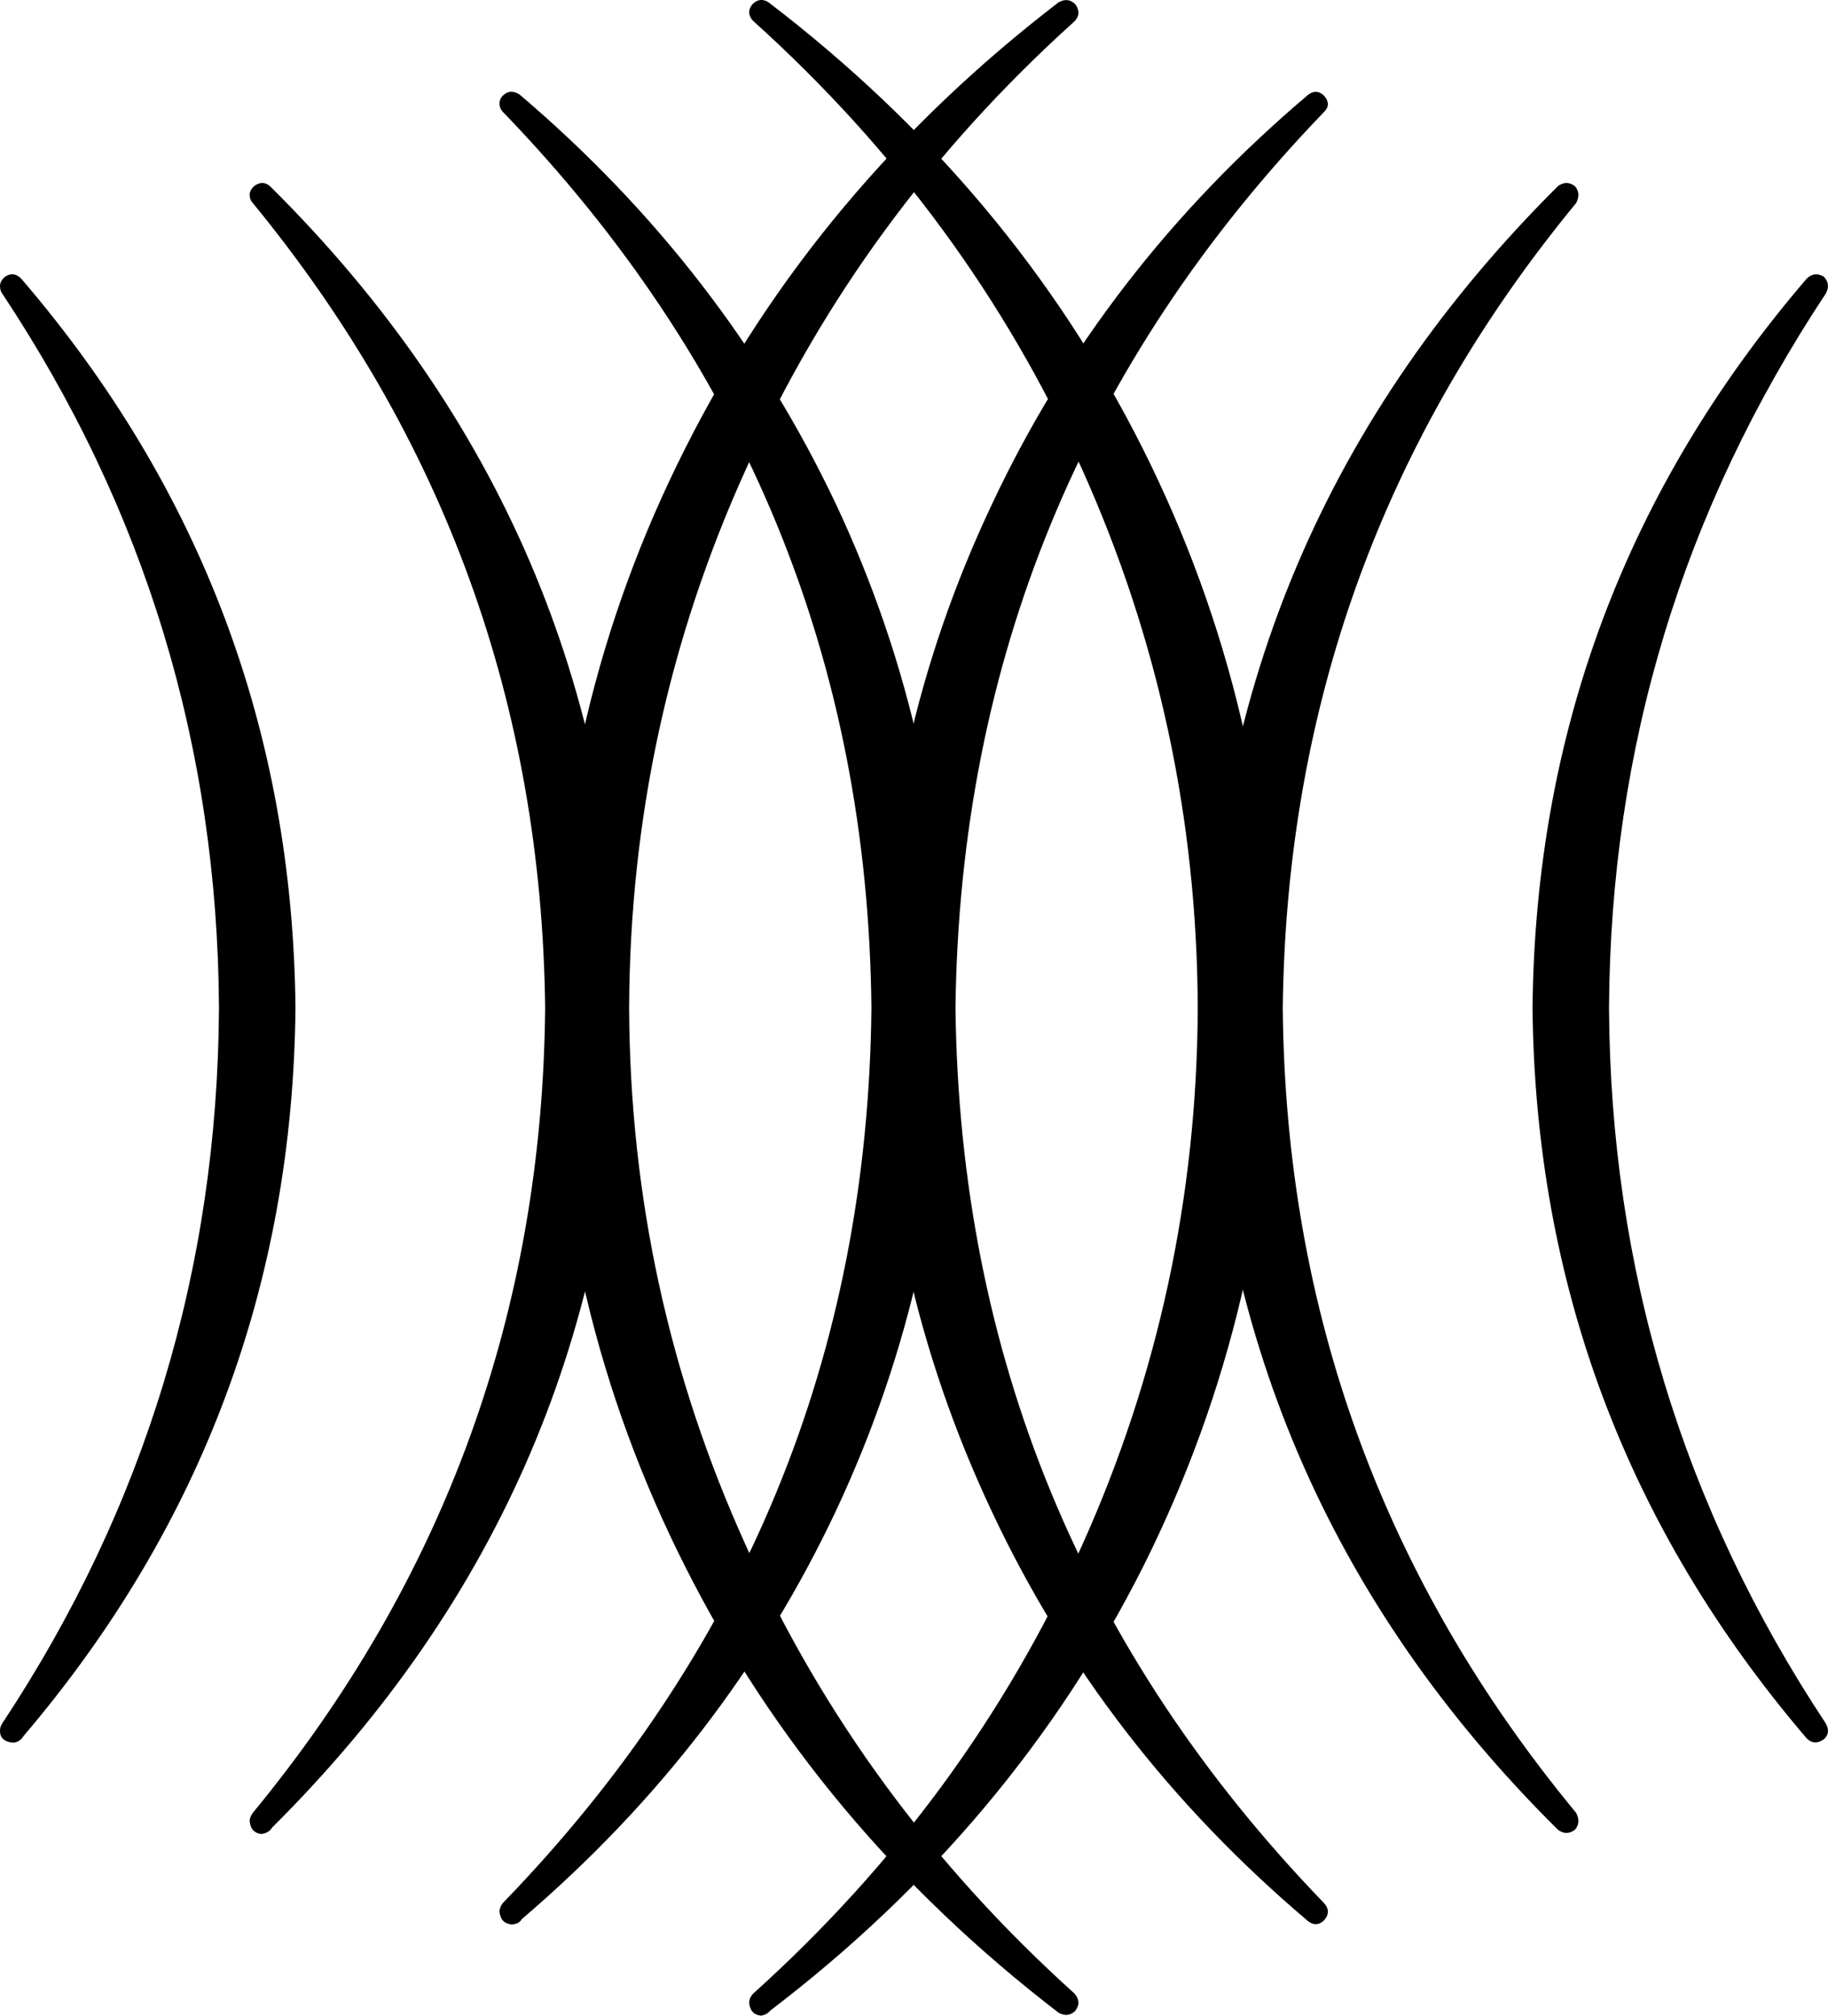
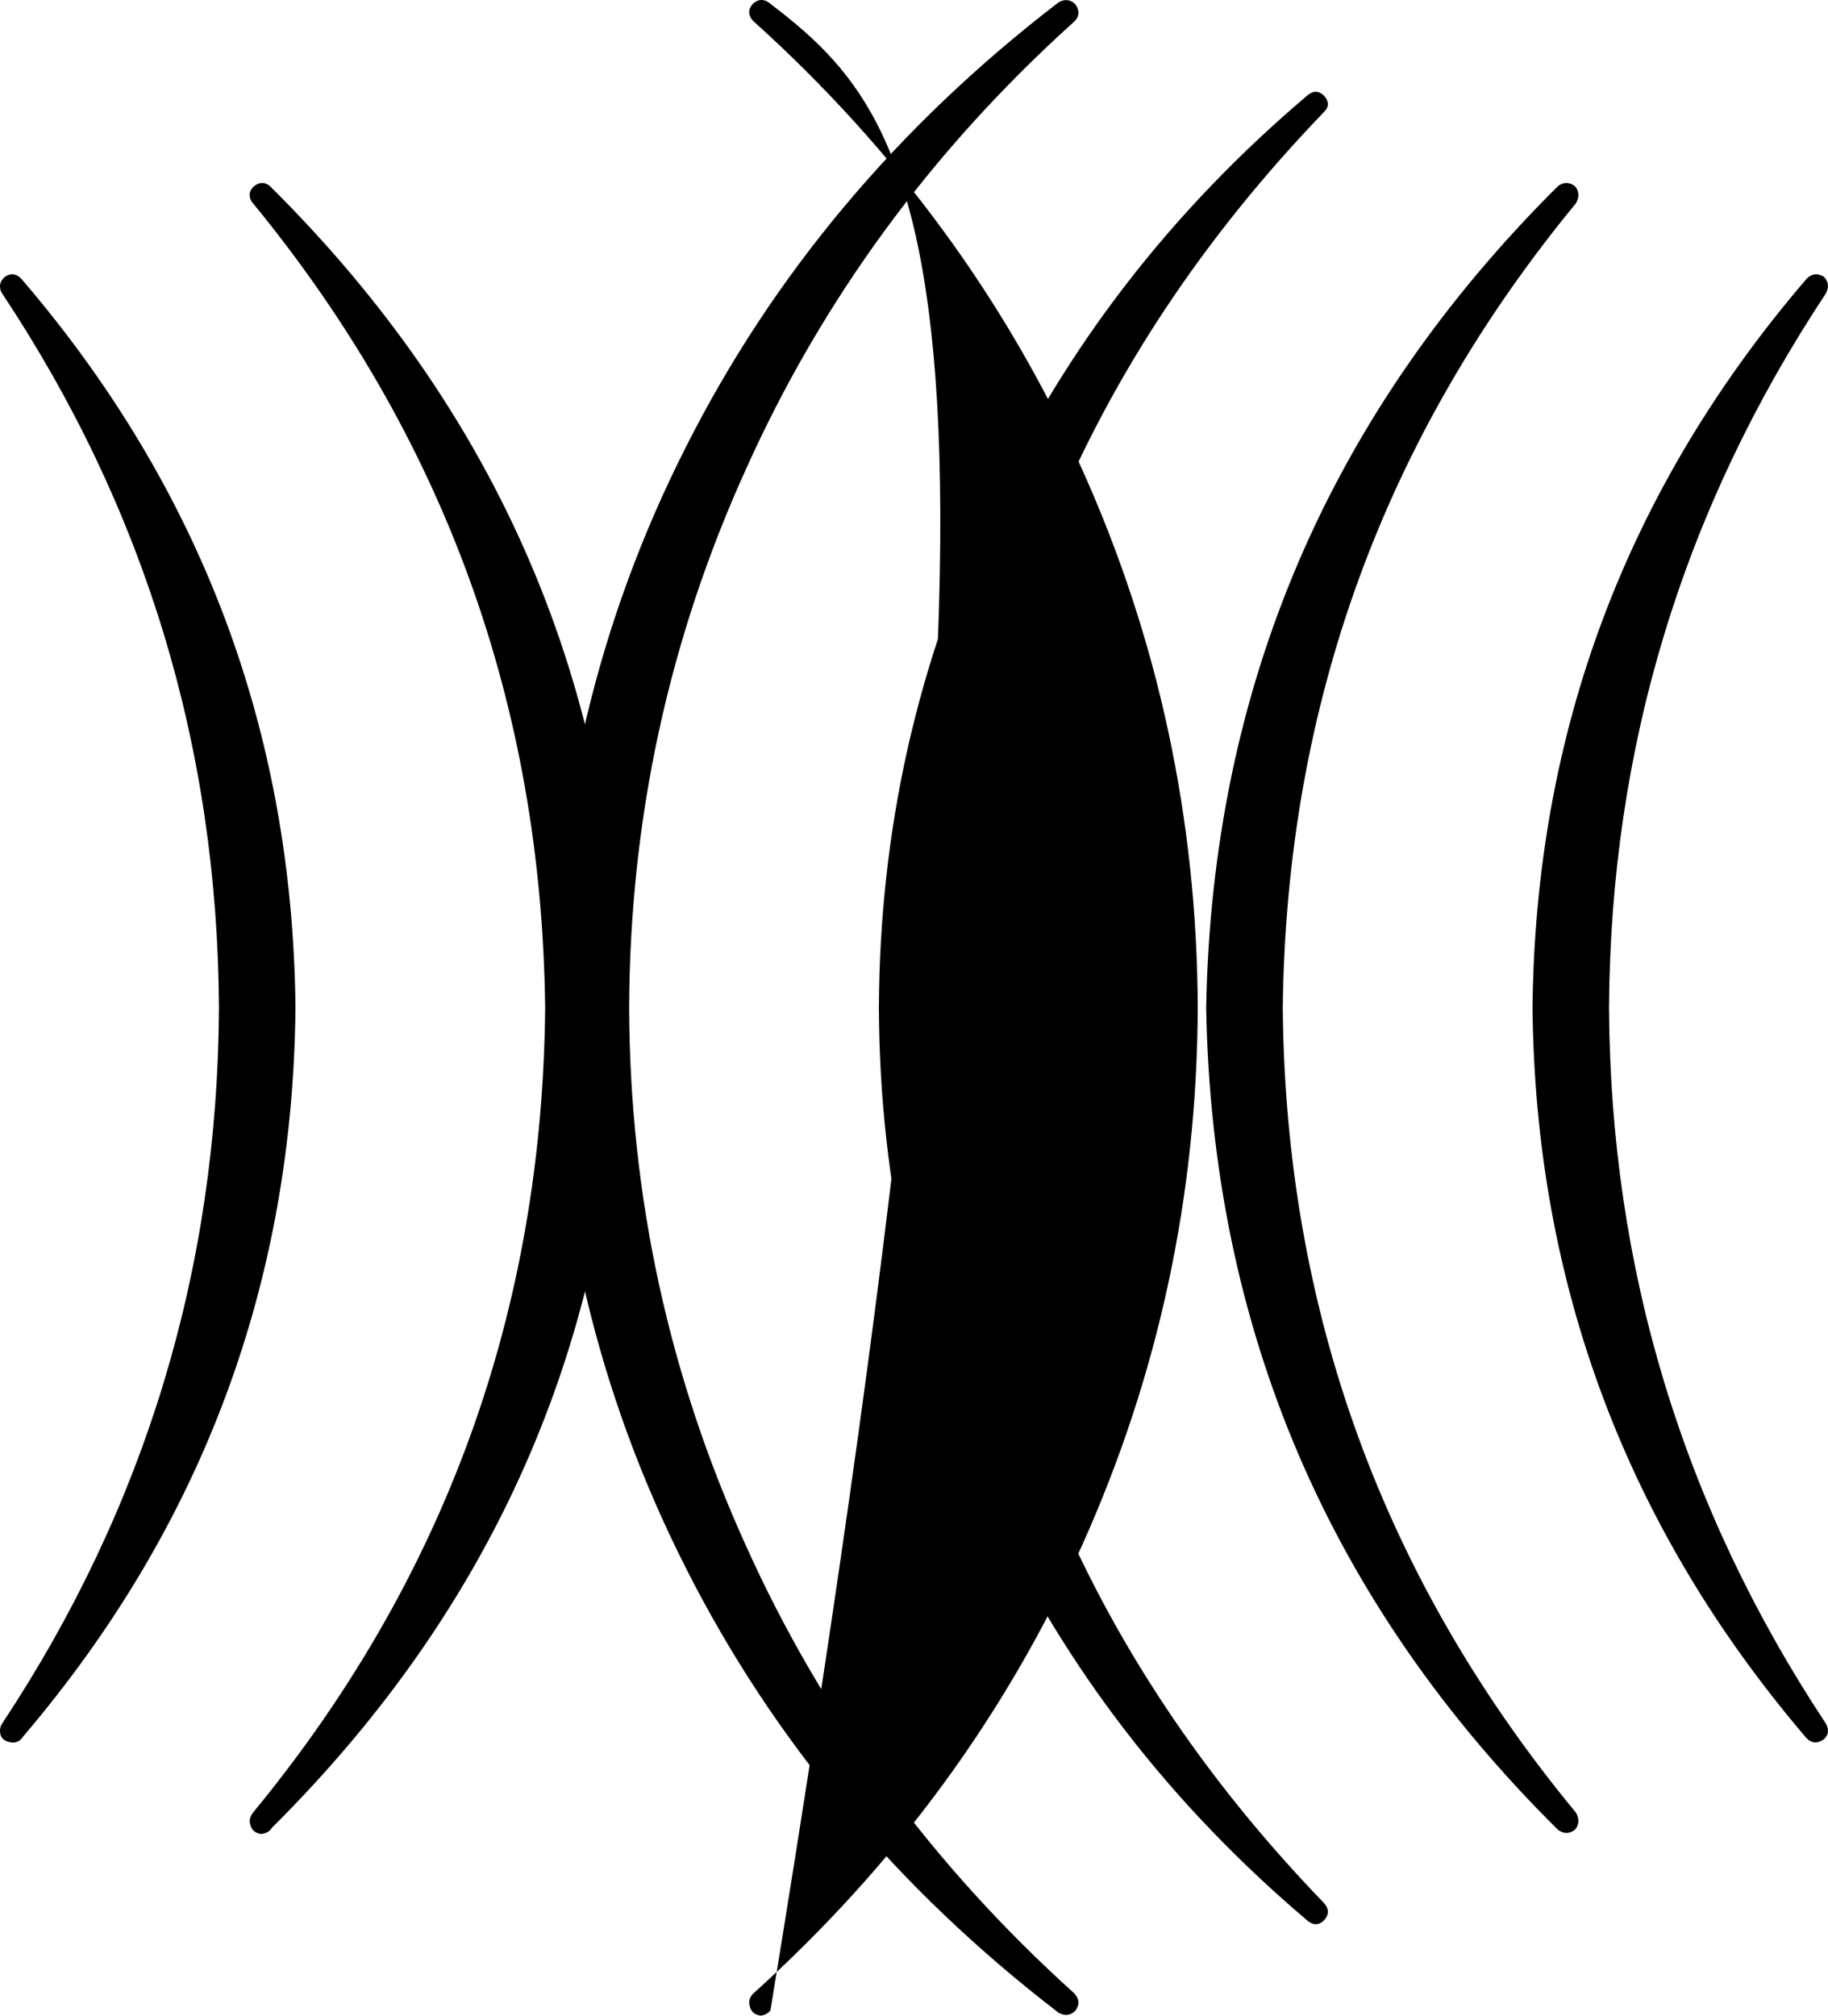
<svg xmlns="http://www.w3.org/2000/svg" viewBox="0 0 232.24 256">
  <defs>
    <style>.cls-1{fill:#b8babd;}.cls-1,.cls-2{fill-rule:evenodd;}.cls-2{fill:#b3191c;}</style>
  </defs>
-   <path d="M97.88,255.32c20.53-15.66,36.33-34.47,47.39-56.44,10.98-21.96,16.56-45.59,16.74-70.88-.18-25.38-5.8-49.1-16.88-71.14C134.07,34.89,118.23,16.03,97.62,.28c-.72-.45-1.39-.37-2.03,.26-.27,.36-.41,.68-.41,.95,0,.44,.18,.85,.55,1.21,18.09,16.3,31.99,35.24,41.72,56.84,9.72,21.6,14.62,44.42,14.72,68.44-.1,23.95-5,46.72-14.72,68.32-9.72,21.6-23.63,40.55-41.72,56.84-.37,.36-.55,.77-.55,1.21,.09,.99,.59,1.53,1.49,1.63,.54-.09,.95-.32,1.21-.68" />
-   <path d="M120.44,128c-.1-22.58-4.82-43.88-14.18-63.86-9.45-19.98-22.86-37.35-40.23-52.12-.81-.54-1.53-.49-2.16,.14-.27,.27-.41,.58-.41,.95,0,.45,.14,.8,.41,1.08,30.78,31.87,46.4,69.8,46.84,113.81-.44,44.02-16.06,81.92-46.84,113.69-.27,.36-.41,.72-.41,1.07,.09,.99,.59,1.53,1.49,1.63,.63,0,1.09-.22,1.35-.68,17.29-14.76,30.61-32.09,39.97-51.98,9.35-19.98,14.08-41.22,14.18-63.73" />
+   <path d="M97.88,255.32C134.07,34.89,118.23,16.03,97.62,.28c-.72-.45-1.39-.37-2.03,.26-.27,.36-.41,.68-.41,.95,0,.44,.18,.85,.55,1.21,18.09,16.3,31.99,35.24,41.72,56.84,9.72,21.6,14.62,44.42,14.72,68.44-.1,23.95-5,46.72-14.72,68.32-9.72,21.6-23.63,40.55-41.72,56.84-.37,.36-.55,.77-.55,1.21,.09,.99,.59,1.53,1.49,1.63,.54-.09,.95-.32,1.21-.68" />
  <path d="M78.98,128c-.62-40.68-15.53-75.47-44.68-104.36-.63-.54-1.31-.54-2.03,0-.37,.36-.55,.72-.55,1.07,0,.45,.14,.81,.41,1.09,24.3,29.61,36.68,63.68,37.13,102.2-.36,38.53-12.74,72.6-37.13,102.21-.27,.36-.41,.72-.41,1.07,.09,.99,.59,1.53,1.49,1.63,.63-.09,1.09-.36,1.35-.81,28.98-28.8,43.8-63.5,44.42-104.1" />
  <g>
    <path d="M2.98,220.48c22.68-26.63,34.21-57.46,34.56-92.48-.36-35.1-11.97-65.98-34.84-92.61-.62-.63-1.3-.73-2.03-.27-.44,.36-.67,.77-.67,1.21,0,.36,.09,.68,.28,.95,18.18,27.36,27.36,57.6,27.54,90.72-.18,33.13-9.36,63.42-27.54,90.87-.18,.26-.28,.58-.28,.94,0,.91,.55,1.4,1.63,1.49,.54,0,.99-.26,1.35-.81" />
    <path d="M136.64,255.32c.54-.72,.49-1.44-.14-2.16-18.09-16.3-31.99-35.24-41.72-56.84-9.81-21.6-14.76-44.37-14.85-68.32,.09-24.03,5.04-46.84,14.85-68.44,9.72-21.6,23.63-40.55,41.72-56.84,.63-.63,.68-1.35,.14-2.16-.63-.63-1.35-.72-2.16-.26-20.52,15.75-36.32,34.61-47.39,56.57-11.16,22.05-16.78,45.77-16.88,71.14,.09,25.3,5.72,48.97,16.88,71.02,11.08,21.96,26.88,40.82,47.39,56.57,.81,.45,1.53,.37,2.16-.26" />
  </g>
  <path d="M111.66,128c.09,22.51,4.86,43.8,14.31,63.87,9.36,19.98,22.77,37.35,40.23,52.12,.72,.54,1.39,.5,2.03-.13,.63-.72,.63-1.44,0-2.16-30.69-31.77-46.31-69.67-46.84-113.69,.54-44.01,16.15-81.95,46.84-113.81,.63-.63,.63-1.31,0-2.03-.63-.63-1.31-.68-2.03-.14-17.46,14.77-30.87,32.14-40.23,52.12-9.45,19.98-14.22,41.27-14.31,63.86" />
  <path d="M153.24,128c.73,40.78,15.62,75.57,44.69,104.37,.72,.54,1.44,.54,2.16,0,.54-.63,.58-1.35,.14-2.16-24.48-29.61-36.91-63.68-37.26-102.21,.45-38.52,12.87-72.59,37.26-102.2,.44-.81,.4-1.53-.14-2.16-.72-.54-1.45-.54-2.16,0-29.07,28.89-43.96,63.68-44.69,104.36" />
  <path d="M194.7,128c.36,35.1,11.97,66.03,34.83,92.76,.63,.63,1.35,.68,2.16,.14,.63-.54,.72-1.22,.27-2.03-18.18-27.46-27.36-57.74-27.54-90.87,.18-33.02,9.36-63.28,27.54-90.72,.44-.81,.36-1.53-.27-2.16-.81-.45-1.53-.36-2.16,.27-22.86,26.64-34.47,57.51-34.83,92.61" />
</svg>